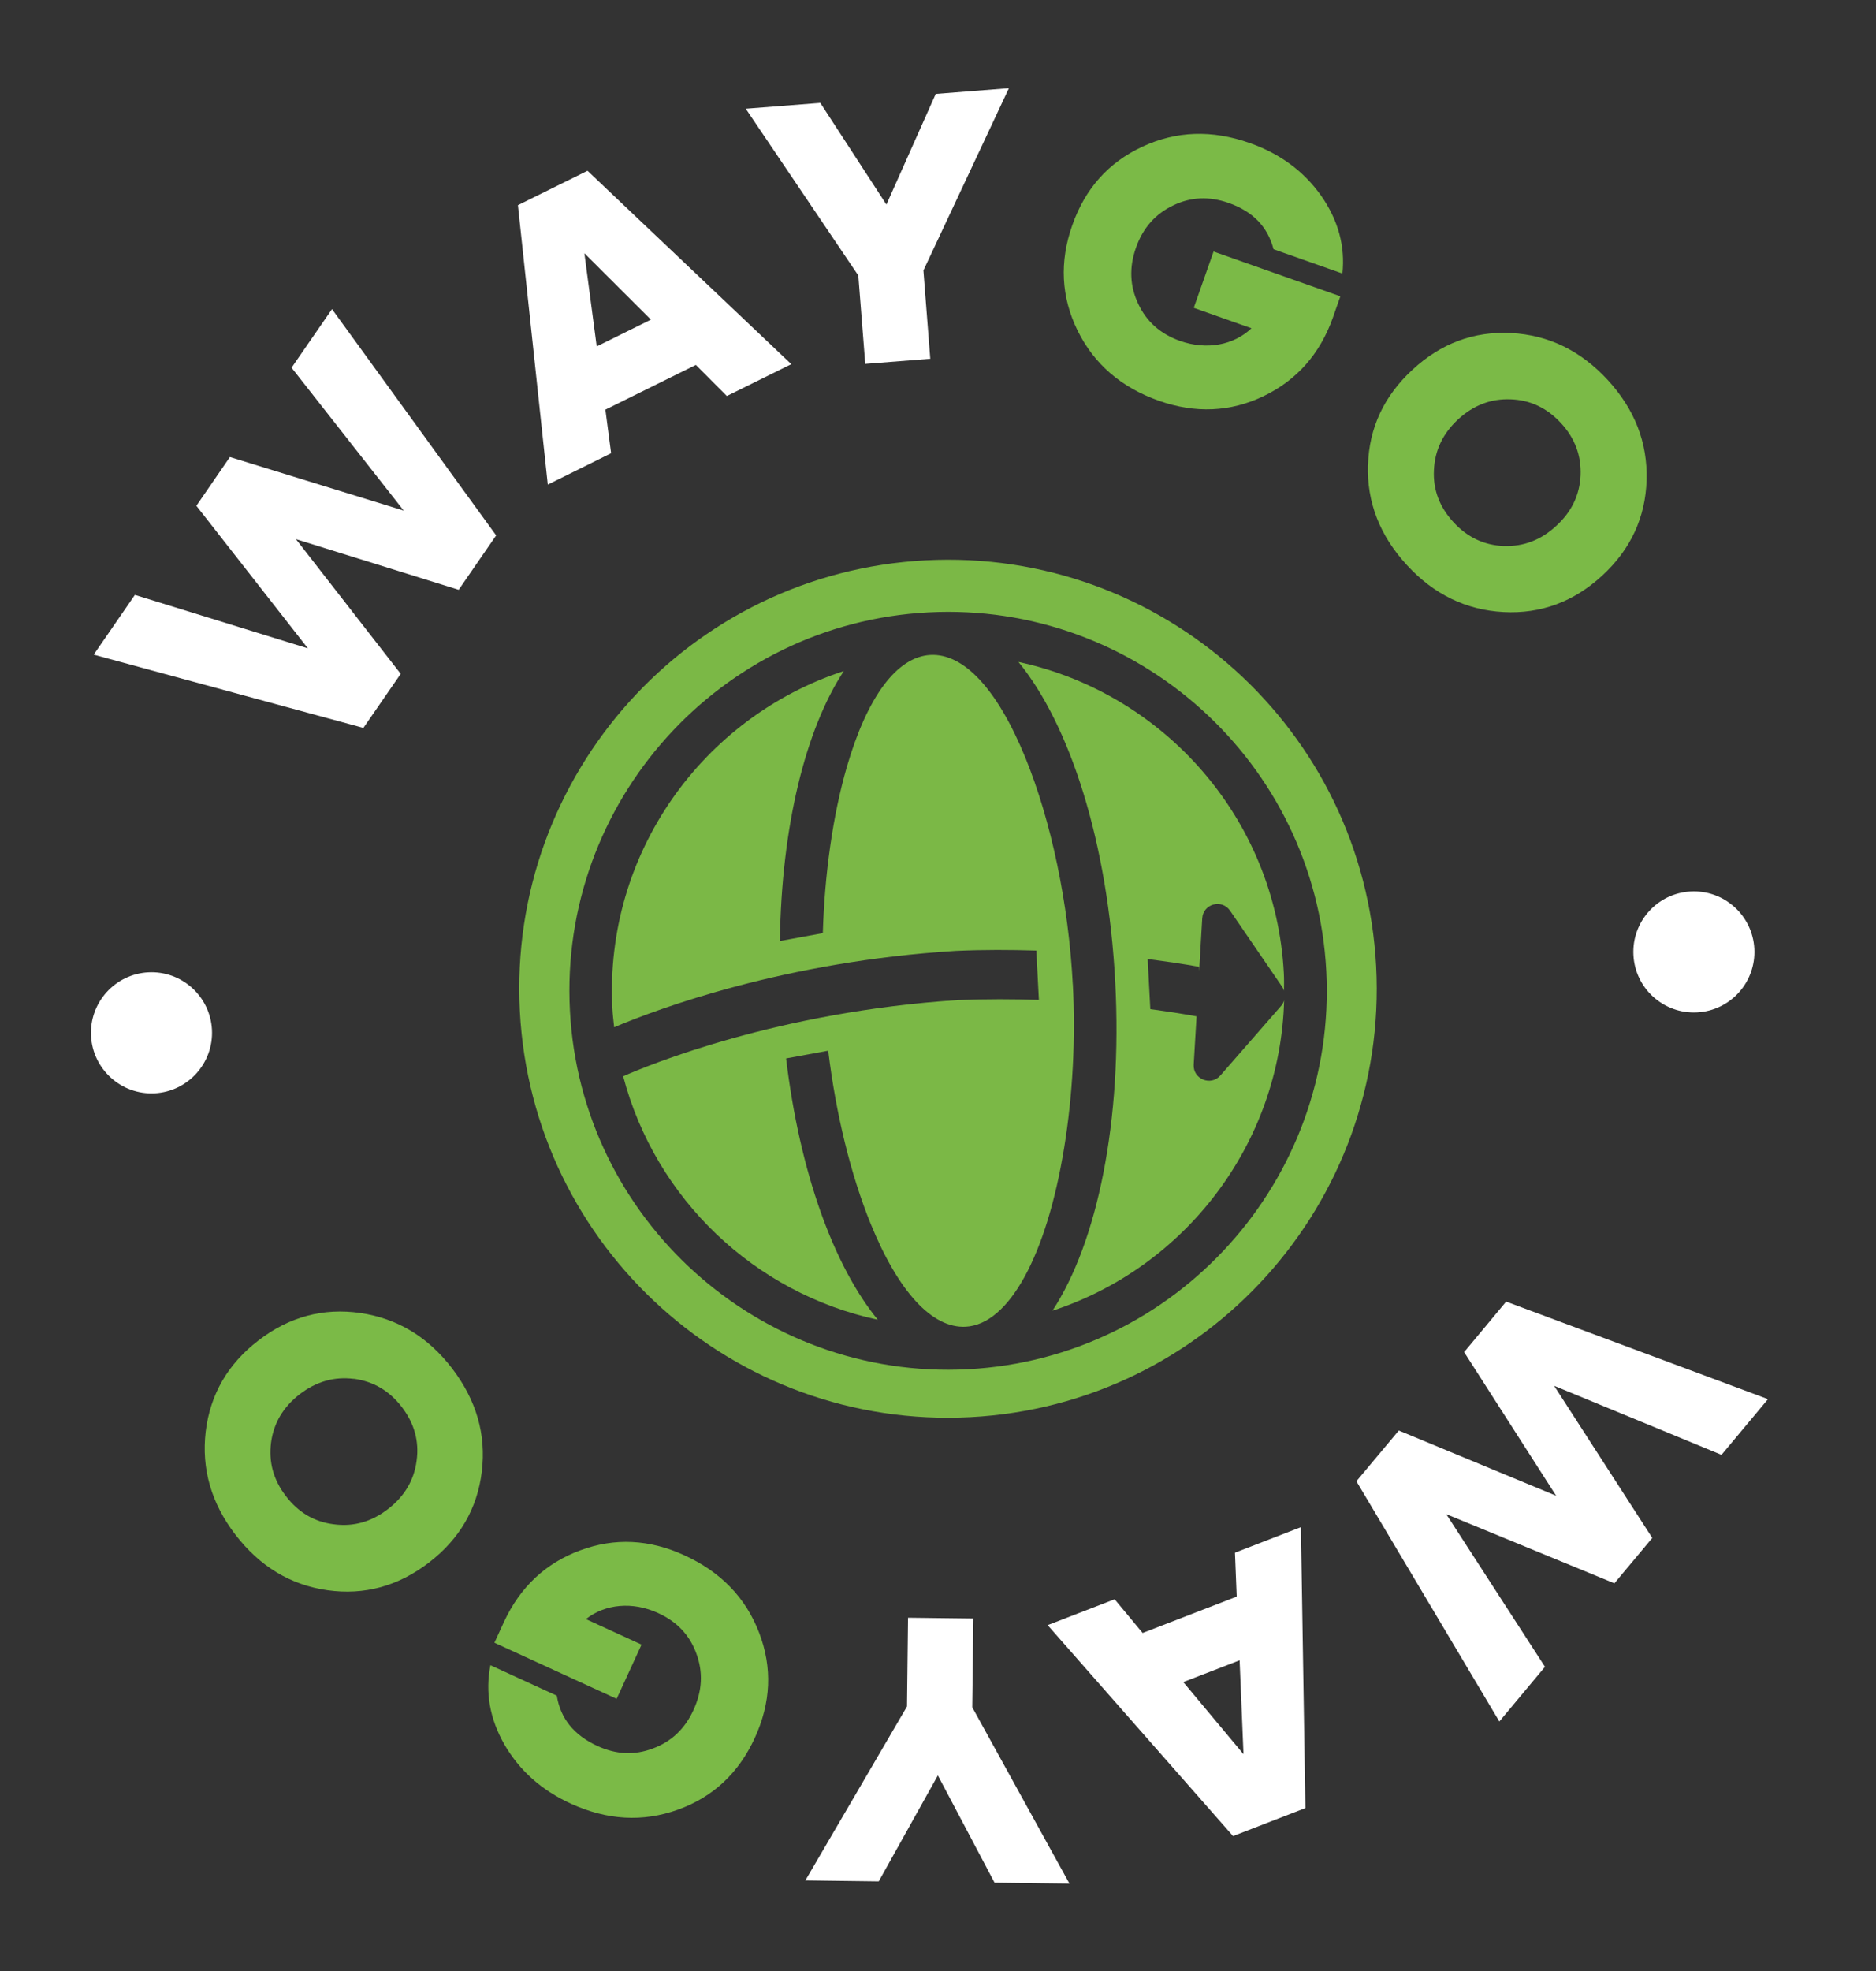
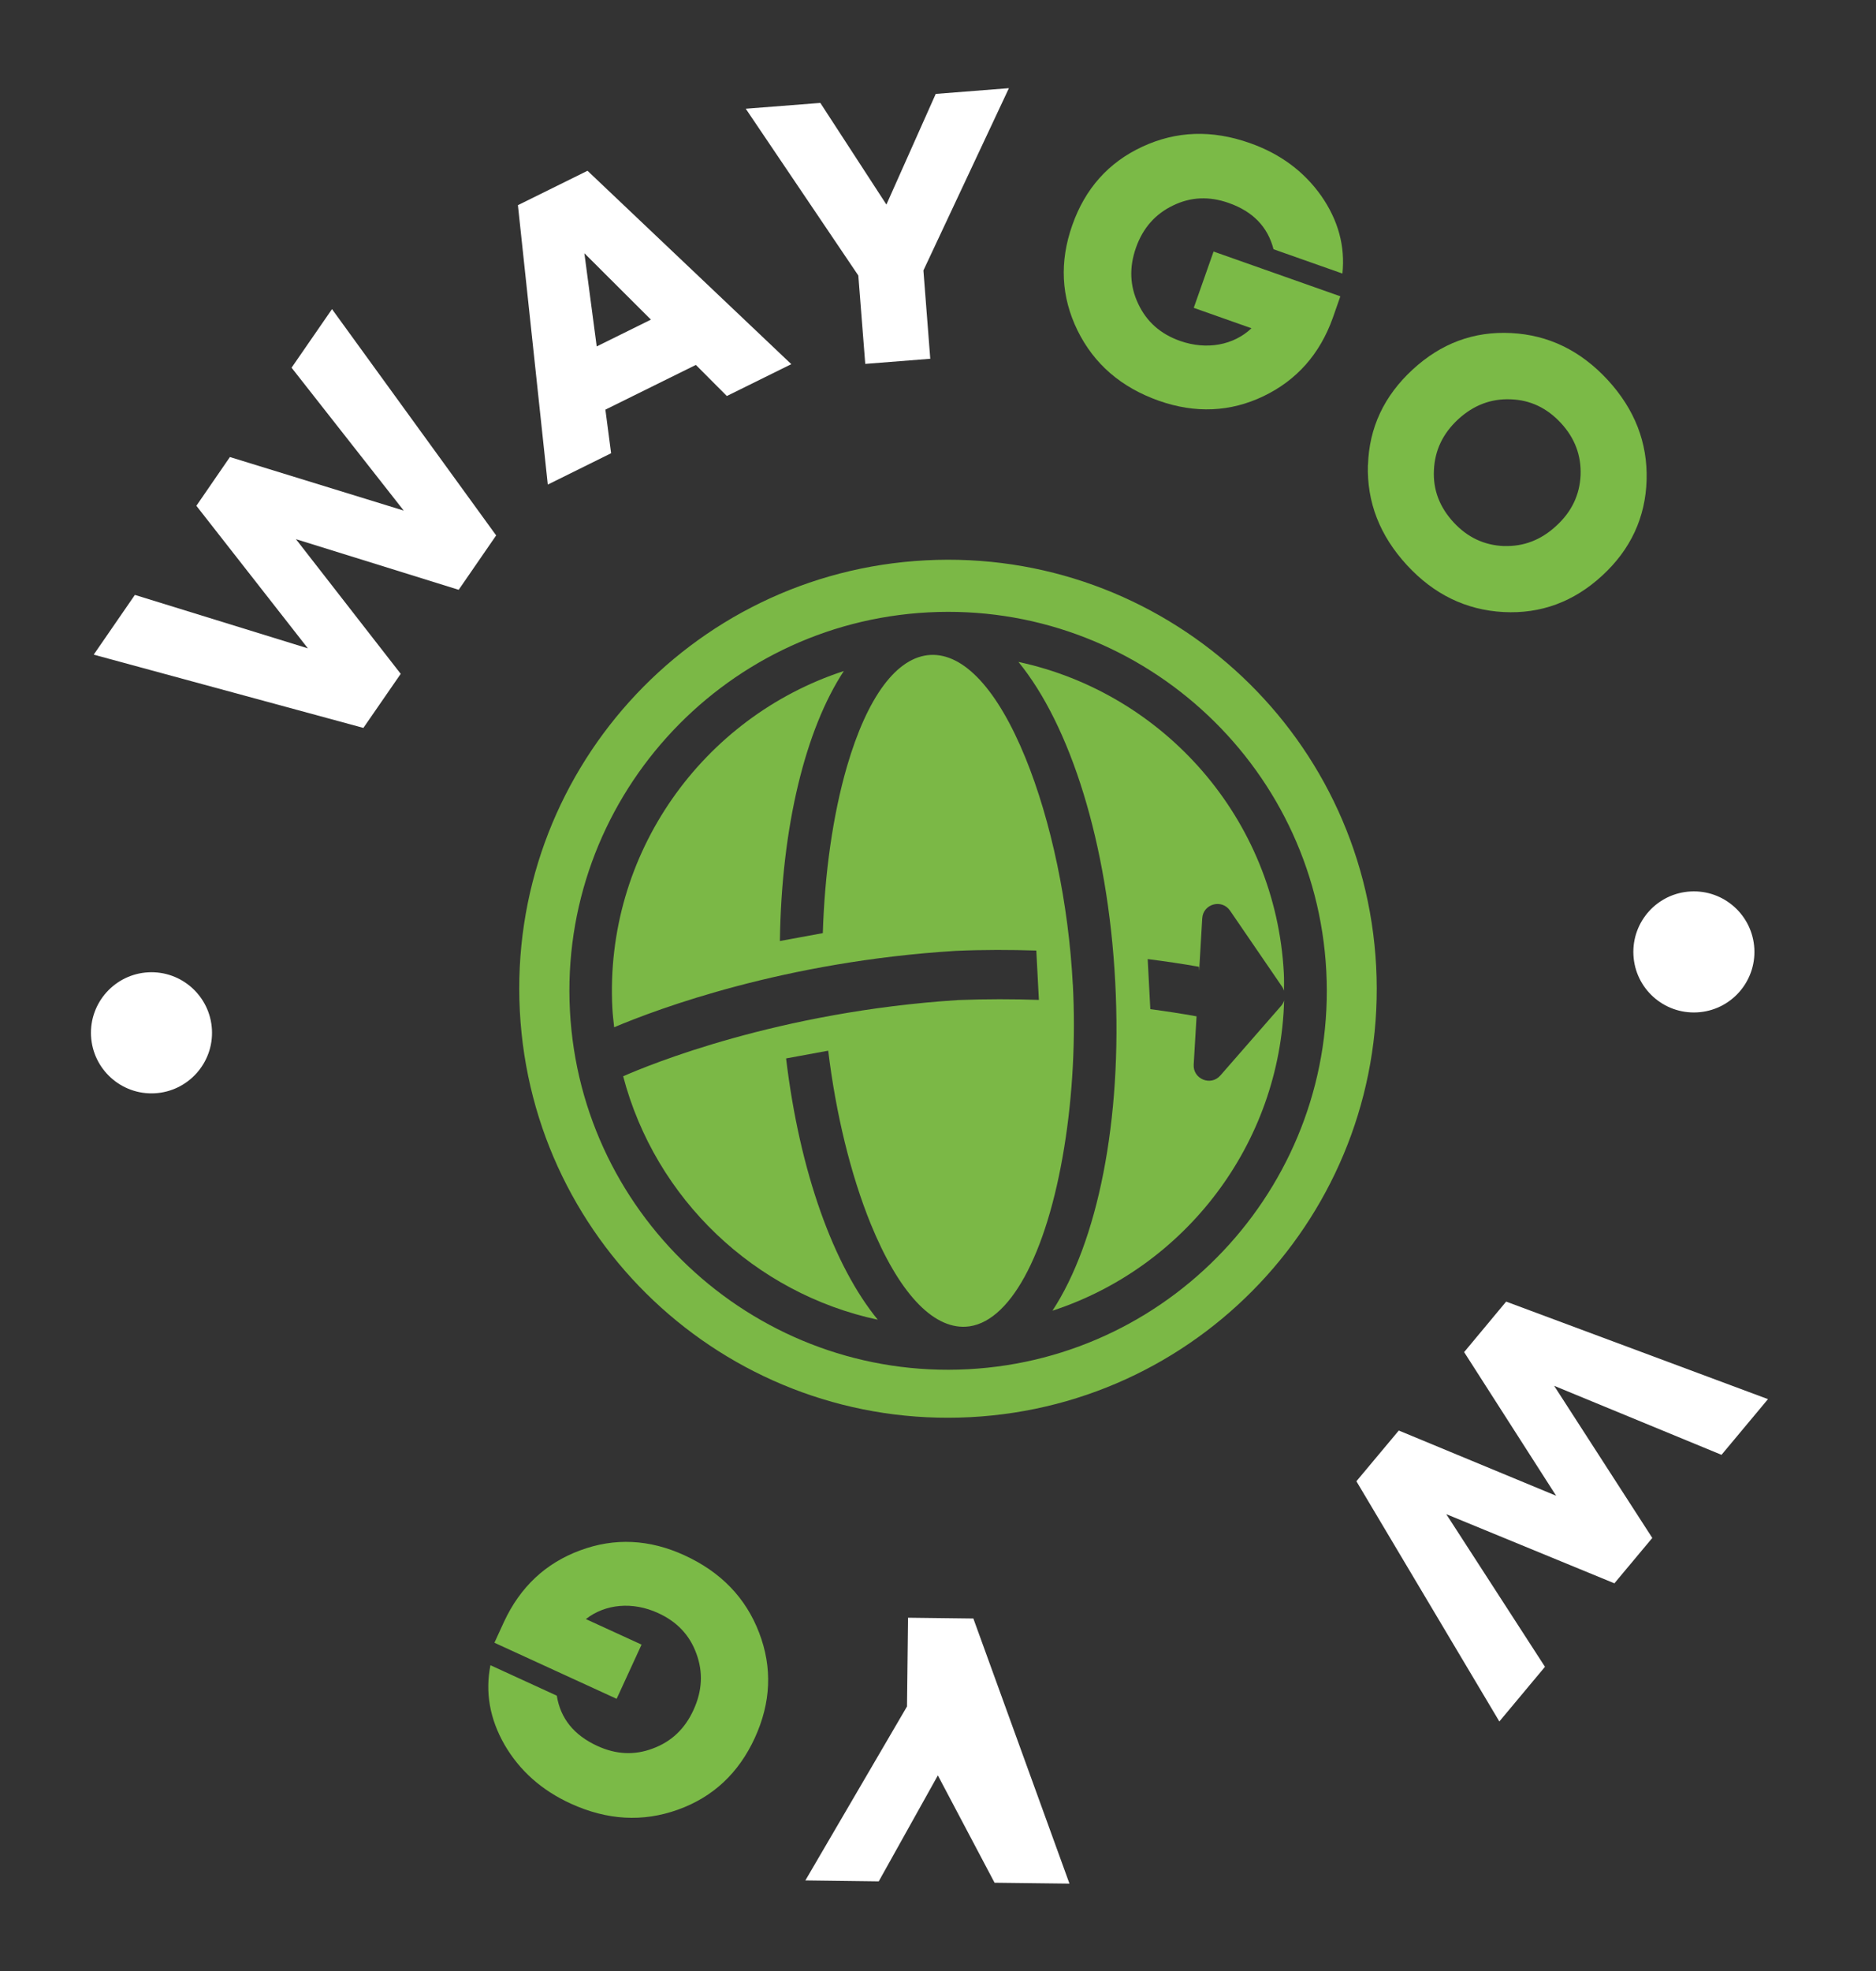
<svg xmlns="http://www.w3.org/2000/svg" width="40" height="42" viewBox="0 0 40 42" fill="none">
  <rect x="0" y="0" width="40" height="42" fill="#333333" stroke="none" />
  <g clip-path="url(#clip0_2_175)">
    <path d="M22.874 20.976C22.784 19.259 22.415 17.498 21.862 16.143C21.27 14.695 20.553 13.919 19.839 13.956C19.126 13.994 18.492 14.841 18.056 16.343C17.757 17.376 17.583 18.618 17.544 19.884L16.629 20.052C16.662 17.618 17.173 15.544 17.992 14.299C14.987 15.28 12.884 18.184 13.057 21.489C13.064 21.624 13.081 21.756 13.095 21.89C14.034 21.493 16.731 20.487 20.378 20.262C20.978 20.235 21.548 20.238 22.096 20.255L22.151 21.307C21.604 21.288 21.033 21.287 20.433 21.31C16.589 21.556 13.831 22.695 13.287 22.934C13.974 25.55 16.093 27.56 18.716 28.122C17.773 26.971 17.049 24.966 16.761 22.554L17.659 22.389C17.821 23.725 18.137 25.029 18.567 26.084C19.159 27.532 19.876 28.308 20.59 28.271C21.512 28.223 22.317 26.756 22.692 24.445C22.873 23.33 22.936 22.131 22.875 20.974L22.874 20.976Z" fill="#7BB846" />
    <path d="M25.634 19.569C25.652 19.26 26.051 19.149 26.227 19.405L27.342 21.033C27.358 21.057 27.369 21.084 27.377 21.112C27.378 20.989 27.381 20.866 27.374 20.74C27.201 17.436 24.804 14.767 21.715 14.105C22.817 15.451 23.624 17.961 23.779 20.929C23.935 23.896 23.394 26.477 22.44 27.93C25.267 27.007 27.296 24.379 27.38 21.318C27.367 21.358 27.348 21.398 27.319 21.431L26.021 22.917C25.817 23.151 25.434 22.994 25.452 22.685L25.513 21.657C25.21 21.602 24.88 21.551 24.527 21.504L24.471 20.437C24.862 20.487 25.228 20.541 25.564 20.601L25.568 20.691L25.634 19.569Z" fill="#7BB846" />
    <path d="M19.735 11.94C14.693 12.204 10.82 16.505 11.084 21.547C11.349 26.59 15.649 30.462 20.692 30.198C25.734 29.934 29.606 25.633 29.342 20.591C29.078 15.549 24.777 11.676 19.735 11.94ZM20.638 29.177C16.192 29.41 12.385 25.983 12.152 21.536C11.918 17.088 15.345 13.282 19.793 13.049C24.24 12.816 28.046 16.245 28.279 20.691C28.512 25.137 25.084 28.944 20.638 29.177Z" fill="#7BB846" />
    <path d="M6.217 7.835L7.079 6.587L10.579 11.409L9.78 12.568L6.31 11.489L8.544 14.359L7.748 15.511L1.998 13.95L2.876 12.677L6.565 13.816L4.187 10.778L4.902 9.739L8.608 10.88L6.215 7.833L6.217 7.835Z" fill="white" />
    <path d="M15.497 8.438L14.837 7.776L12.908 8.729L13.03 9.658L11.68 10.326L11.043 4.372L12.527 3.639L16.872 7.76L15.499 8.438L15.497 8.438ZM12.723 7.382L13.879 6.811L12.46 5.396L12.723 7.382Z" fill="white" />
    <path d="M19.954 2.001L21.512 1.879L19.689 5.763L19.835 7.645L18.449 7.754L18.301 5.871L15.901 2.317L17.491 2.193L18.9 4.359L19.952 2L19.954 2.001Z" fill="white" />
    <path d="M25.873 5.359L28.579 6.314L28.417 6.776C28.14 7.549 27.645 8.104 26.939 8.443C26.232 8.781 25.487 8.813 24.71 8.54C23.902 8.254 23.327 7.756 22.975 7.042C22.625 6.327 22.587 5.58 22.863 4.799C23.136 4.021 23.634 3.461 24.357 3.126C25.08 2.79 25.84 2.763 26.648 3.048C27.293 3.275 27.799 3.648 28.169 4.17C28.534 4.692 28.684 5.247 28.623 5.829L27.154 5.311C27.031 4.833 26.713 4.506 26.199 4.325C25.782 4.178 25.388 4.195 25.011 4.379C24.631 4.561 24.368 4.861 24.221 5.278C24.073 5.699 24.089 6.098 24.271 6.478C24.45 6.857 24.745 7.118 25.162 7.265C25.729 7.464 26.303 7.356 26.684 6.995L25.453 6.56L25.875 5.362L25.873 5.359Z" fill="#7BBA47" />
    <path d="M29.168 9.911C29.192 9.116 29.509 8.439 30.118 7.877C30.724 7.317 31.424 7.056 32.219 7.097C33.014 7.137 33.7 7.469 34.28 8.097C34.854 8.721 35.131 9.43 35.109 10.229C35.085 11.025 34.77 11.706 34.164 12.264C33.556 12.825 32.852 13.084 32.057 13.042C31.259 12.999 30.573 12.666 29.999 12.043C29.419 11.413 29.144 10.704 29.166 9.908L29.168 9.911ZM32.067 11.635C32.486 11.649 32.858 11.507 33.184 11.204C33.51 10.906 33.682 10.546 33.701 10.128C33.718 9.706 33.578 9.336 33.285 9.018C32.986 8.693 32.628 8.523 32.21 8.509C31.788 8.492 31.417 8.636 31.092 8.934C30.764 9.237 30.593 9.596 30.574 10.018C30.553 10.437 30.694 10.806 30.994 11.131C31.289 11.45 31.645 11.619 32.067 11.636L32.067 11.635Z" fill="#7BBA47" />
    <path d="M32.94 35.52L31.969 36.683L28.921 31.564L29.825 30.483L33.18 31.873L31.218 28.812L32.114 27.736L37.697 29.814L36.706 31.001L33.137 29.53L35.23 32.772L34.422 33.739L30.837 32.265L32.94 35.515L32.94 35.52Z" fill="white" />
-     <path d="M23.765 34.077L24.363 34.797L26.369 34.022L26.332 33.086L27.738 32.542L27.834 38.528L26.291 39.125L22.338 34.63L23.767 34.078L23.765 34.077ZM26.432 35.379L25.23 35.843L26.514 37.38L26.431 35.379L26.432 35.379Z" fill="white" />
-     <path d="M18.735 40.09L17.172 40.07L19.339 36.363L19.361 34.472L20.754 34.489L20.73 36.38L22.803 40.138L21.206 40.119L19.997 37.832L18.737 40.089L18.735 40.09Z" fill="white" />
+     <path d="M18.735 40.09L17.172 40.07L19.339 36.363L19.361 34.472L20.754 34.489L22.803 40.138L21.206 40.119L19.997 37.832L18.737 40.089L18.735 40.09Z" fill="white" />
    <path d="M13.15 36.201L10.542 35.005L10.746 34.56C11.092 33.816 11.635 33.308 12.37 33.037C13.102 32.764 13.848 32.799 14.596 33.143C15.373 33.5 15.901 34.048 16.186 34.791C16.471 35.534 16.439 36.281 16.094 37.033C15.75 37.782 15.205 38.293 14.456 38.562C13.707 38.831 12.946 38.788 12.169 38.433C11.547 38.148 11.078 37.73 10.757 37.177C10.441 36.625 10.343 36.059 10.457 35.484L11.872 36.133C11.95 36.62 12.239 36.975 12.734 37.203C13.135 37.388 13.529 37.407 13.921 37.258C14.316 37.112 14.605 36.838 14.788 36.435C14.973 36.031 14.995 35.633 14.848 35.236C14.705 34.842 14.434 34.555 14.031 34.372C13.486 34.122 12.903 34.179 12.492 34.501L13.679 35.045L13.149 36.198L13.15 36.201Z" fill="#7BBA47" />
-     <path d="M10.273 31.36C10.176 32.149 9.799 32.796 9.143 33.299C8.489 33.8 7.767 33.997 6.98 33.886C6.192 33.773 5.54 33.38 5.018 32.701C4.503 32.029 4.293 31.298 4.386 30.504C4.482 29.714 4.857 29.064 5.511 28.563C6.167 28.058 6.891 27.865 7.68 27.978C8.47 28.093 9.123 28.485 9.638 29.157C10.158 29.836 10.369 30.569 10.273 31.358L10.273 31.36ZM7.544 29.382C7.128 29.33 6.744 29.438 6.391 29.709C6.042 29.978 5.837 30.32 5.78 30.735C5.725 31.154 5.83 31.534 6.094 31.878C6.363 32.23 6.703 32.43 7.118 32.481C7.537 32.537 7.919 32.428 8.27 32.159C8.623 31.887 8.828 31.545 8.883 31.126C8.94 30.711 8.835 30.331 8.566 29.98C8.302 29.637 7.962 29.435 7.543 29.38L7.544 29.382Z" fill="#7BBA47" />
    <path d="M3.298 23.297C4.009 23.259 4.556 22.652 4.519 21.941C4.481 21.229 3.874 20.682 3.162 20.719C2.451 20.757 1.904 21.364 1.941 22.076C1.979 22.787 2.586 23.334 3.298 23.297Z" fill="white" />
    <path d="M36.184 21.573C36.896 21.536 37.443 20.929 37.406 20.217C37.368 19.505 36.761 18.959 36.049 18.996C35.337 19.033 34.791 19.64 34.828 20.352C34.865 21.064 35.472 21.61 36.184 21.573Z" fill="white" />
  </g>
  <defs>
    <clipPath id="clip0_2_175">
      <rect width="36.693" height="39.548" fill="white" transform="translate(0.317 2.355) rotate(-3)" />
    </clipPath>
  </defs>
</svg>